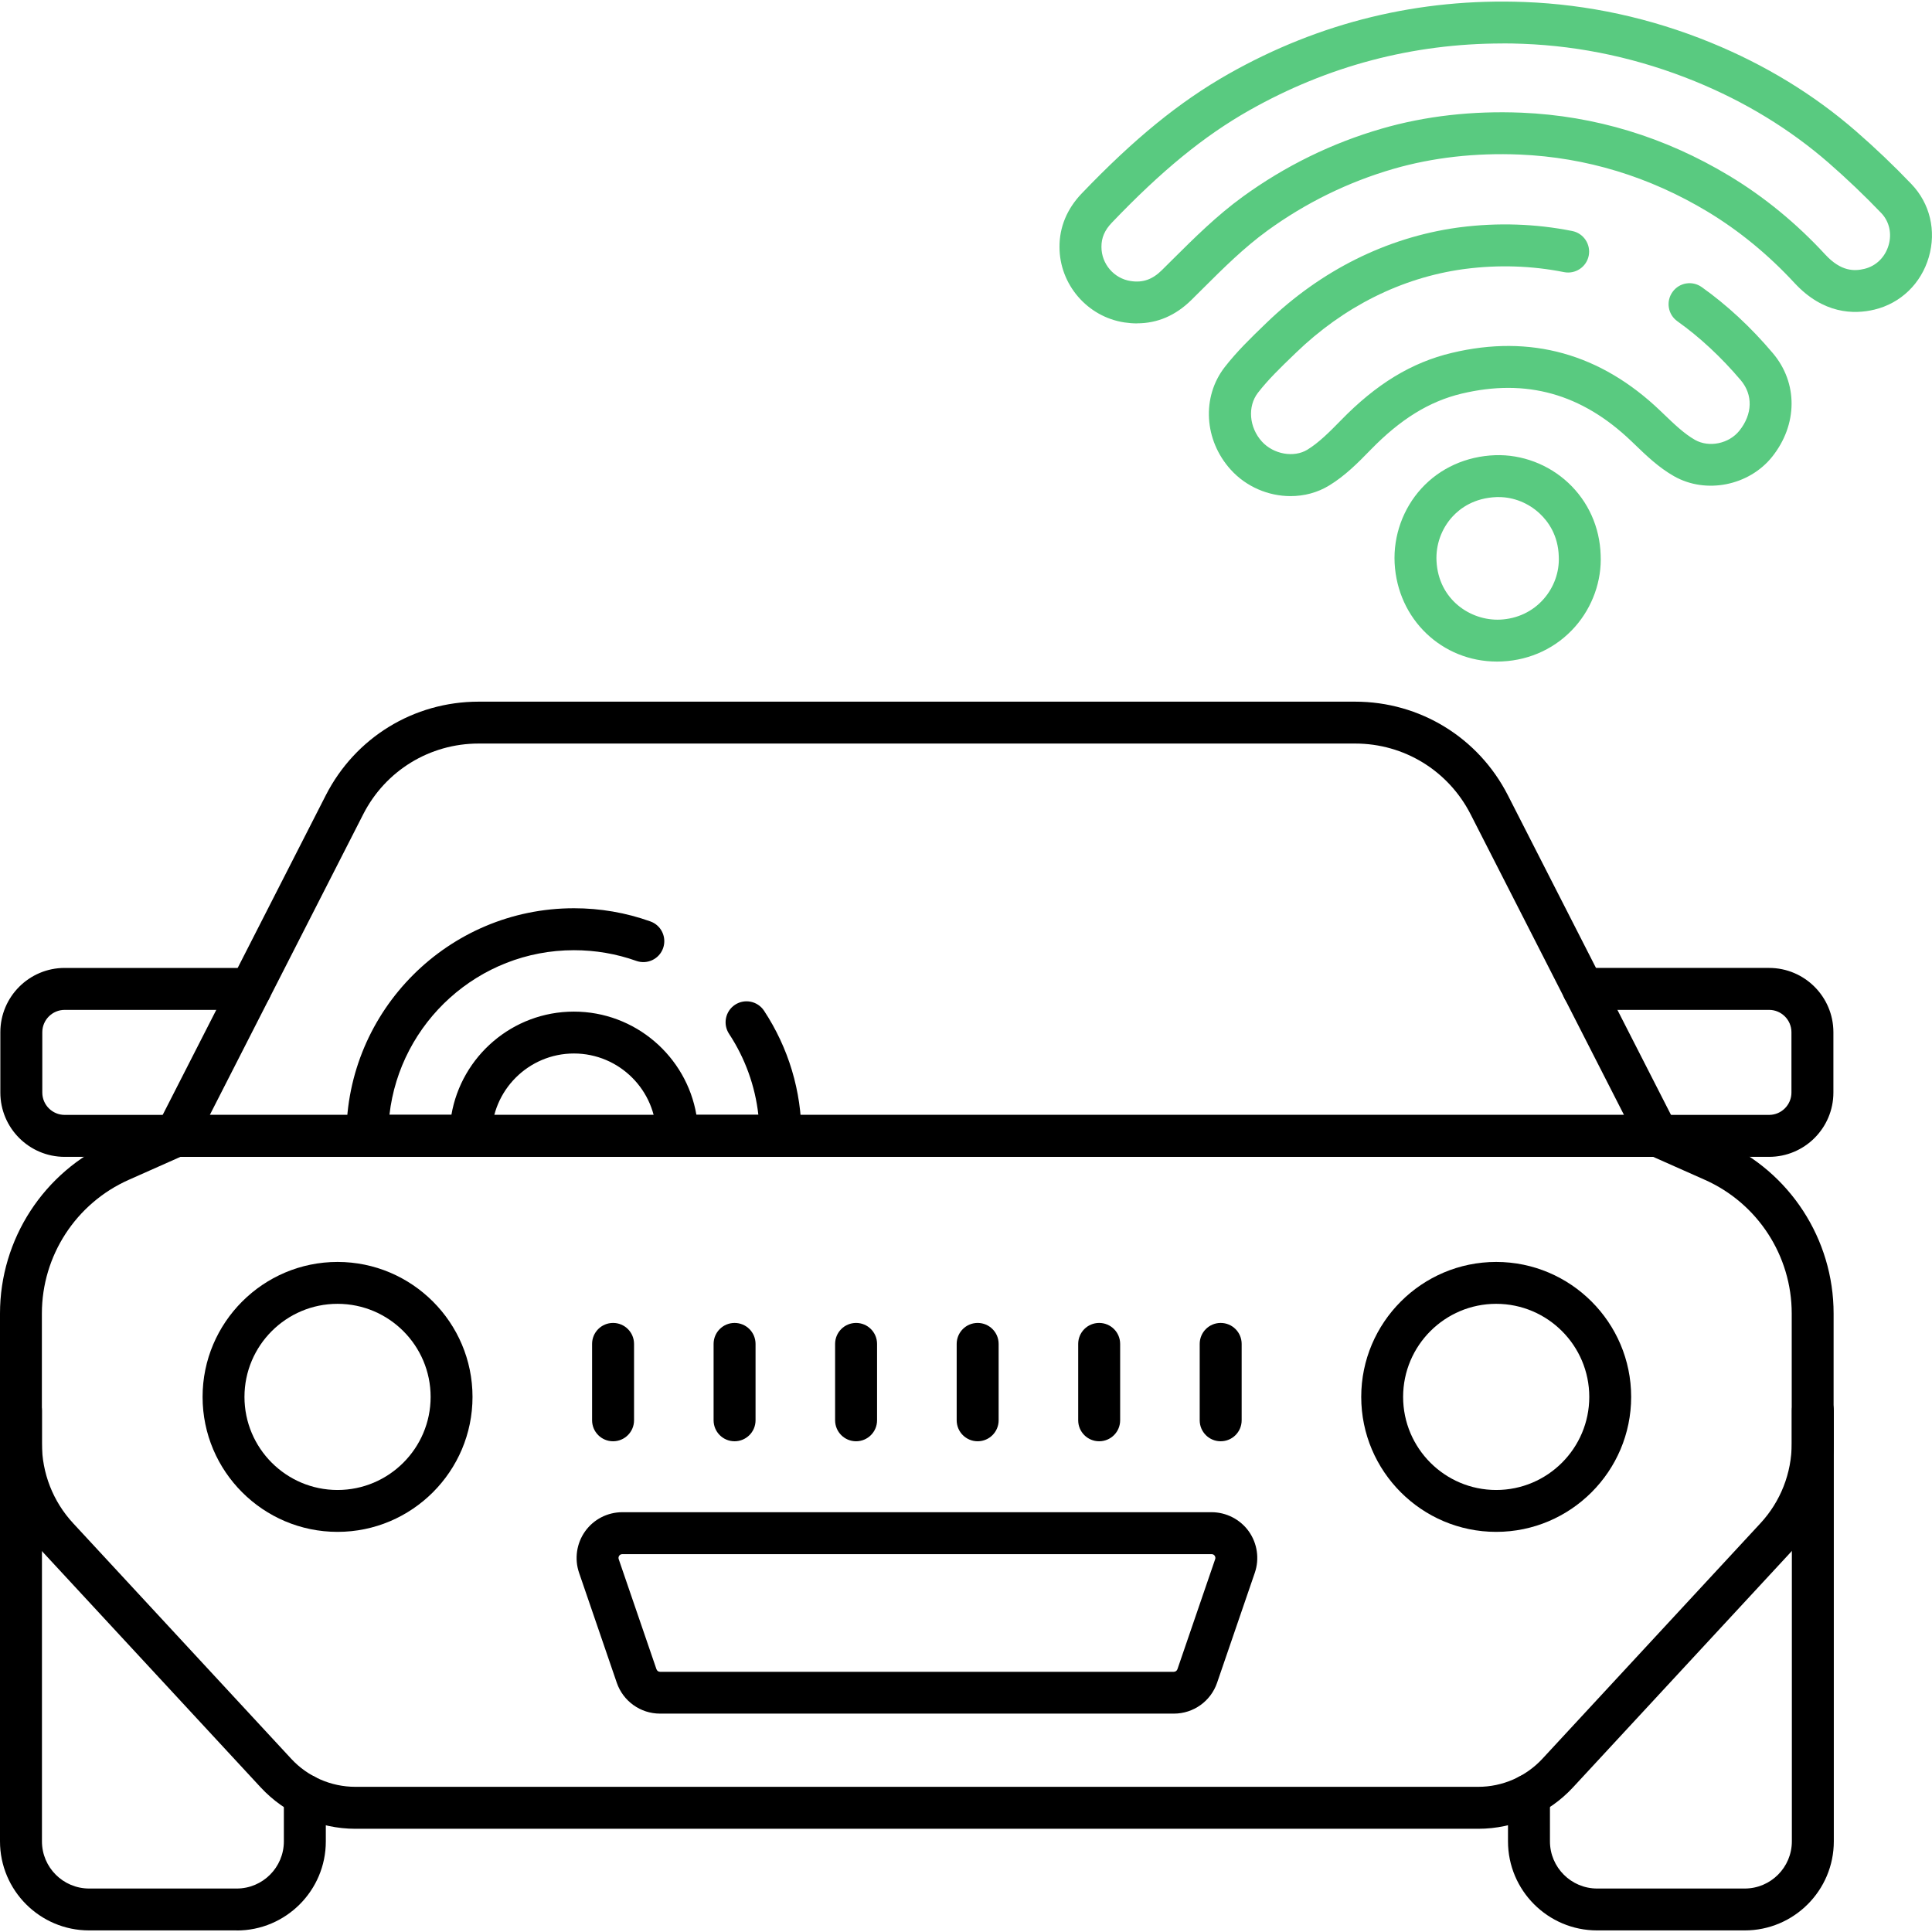
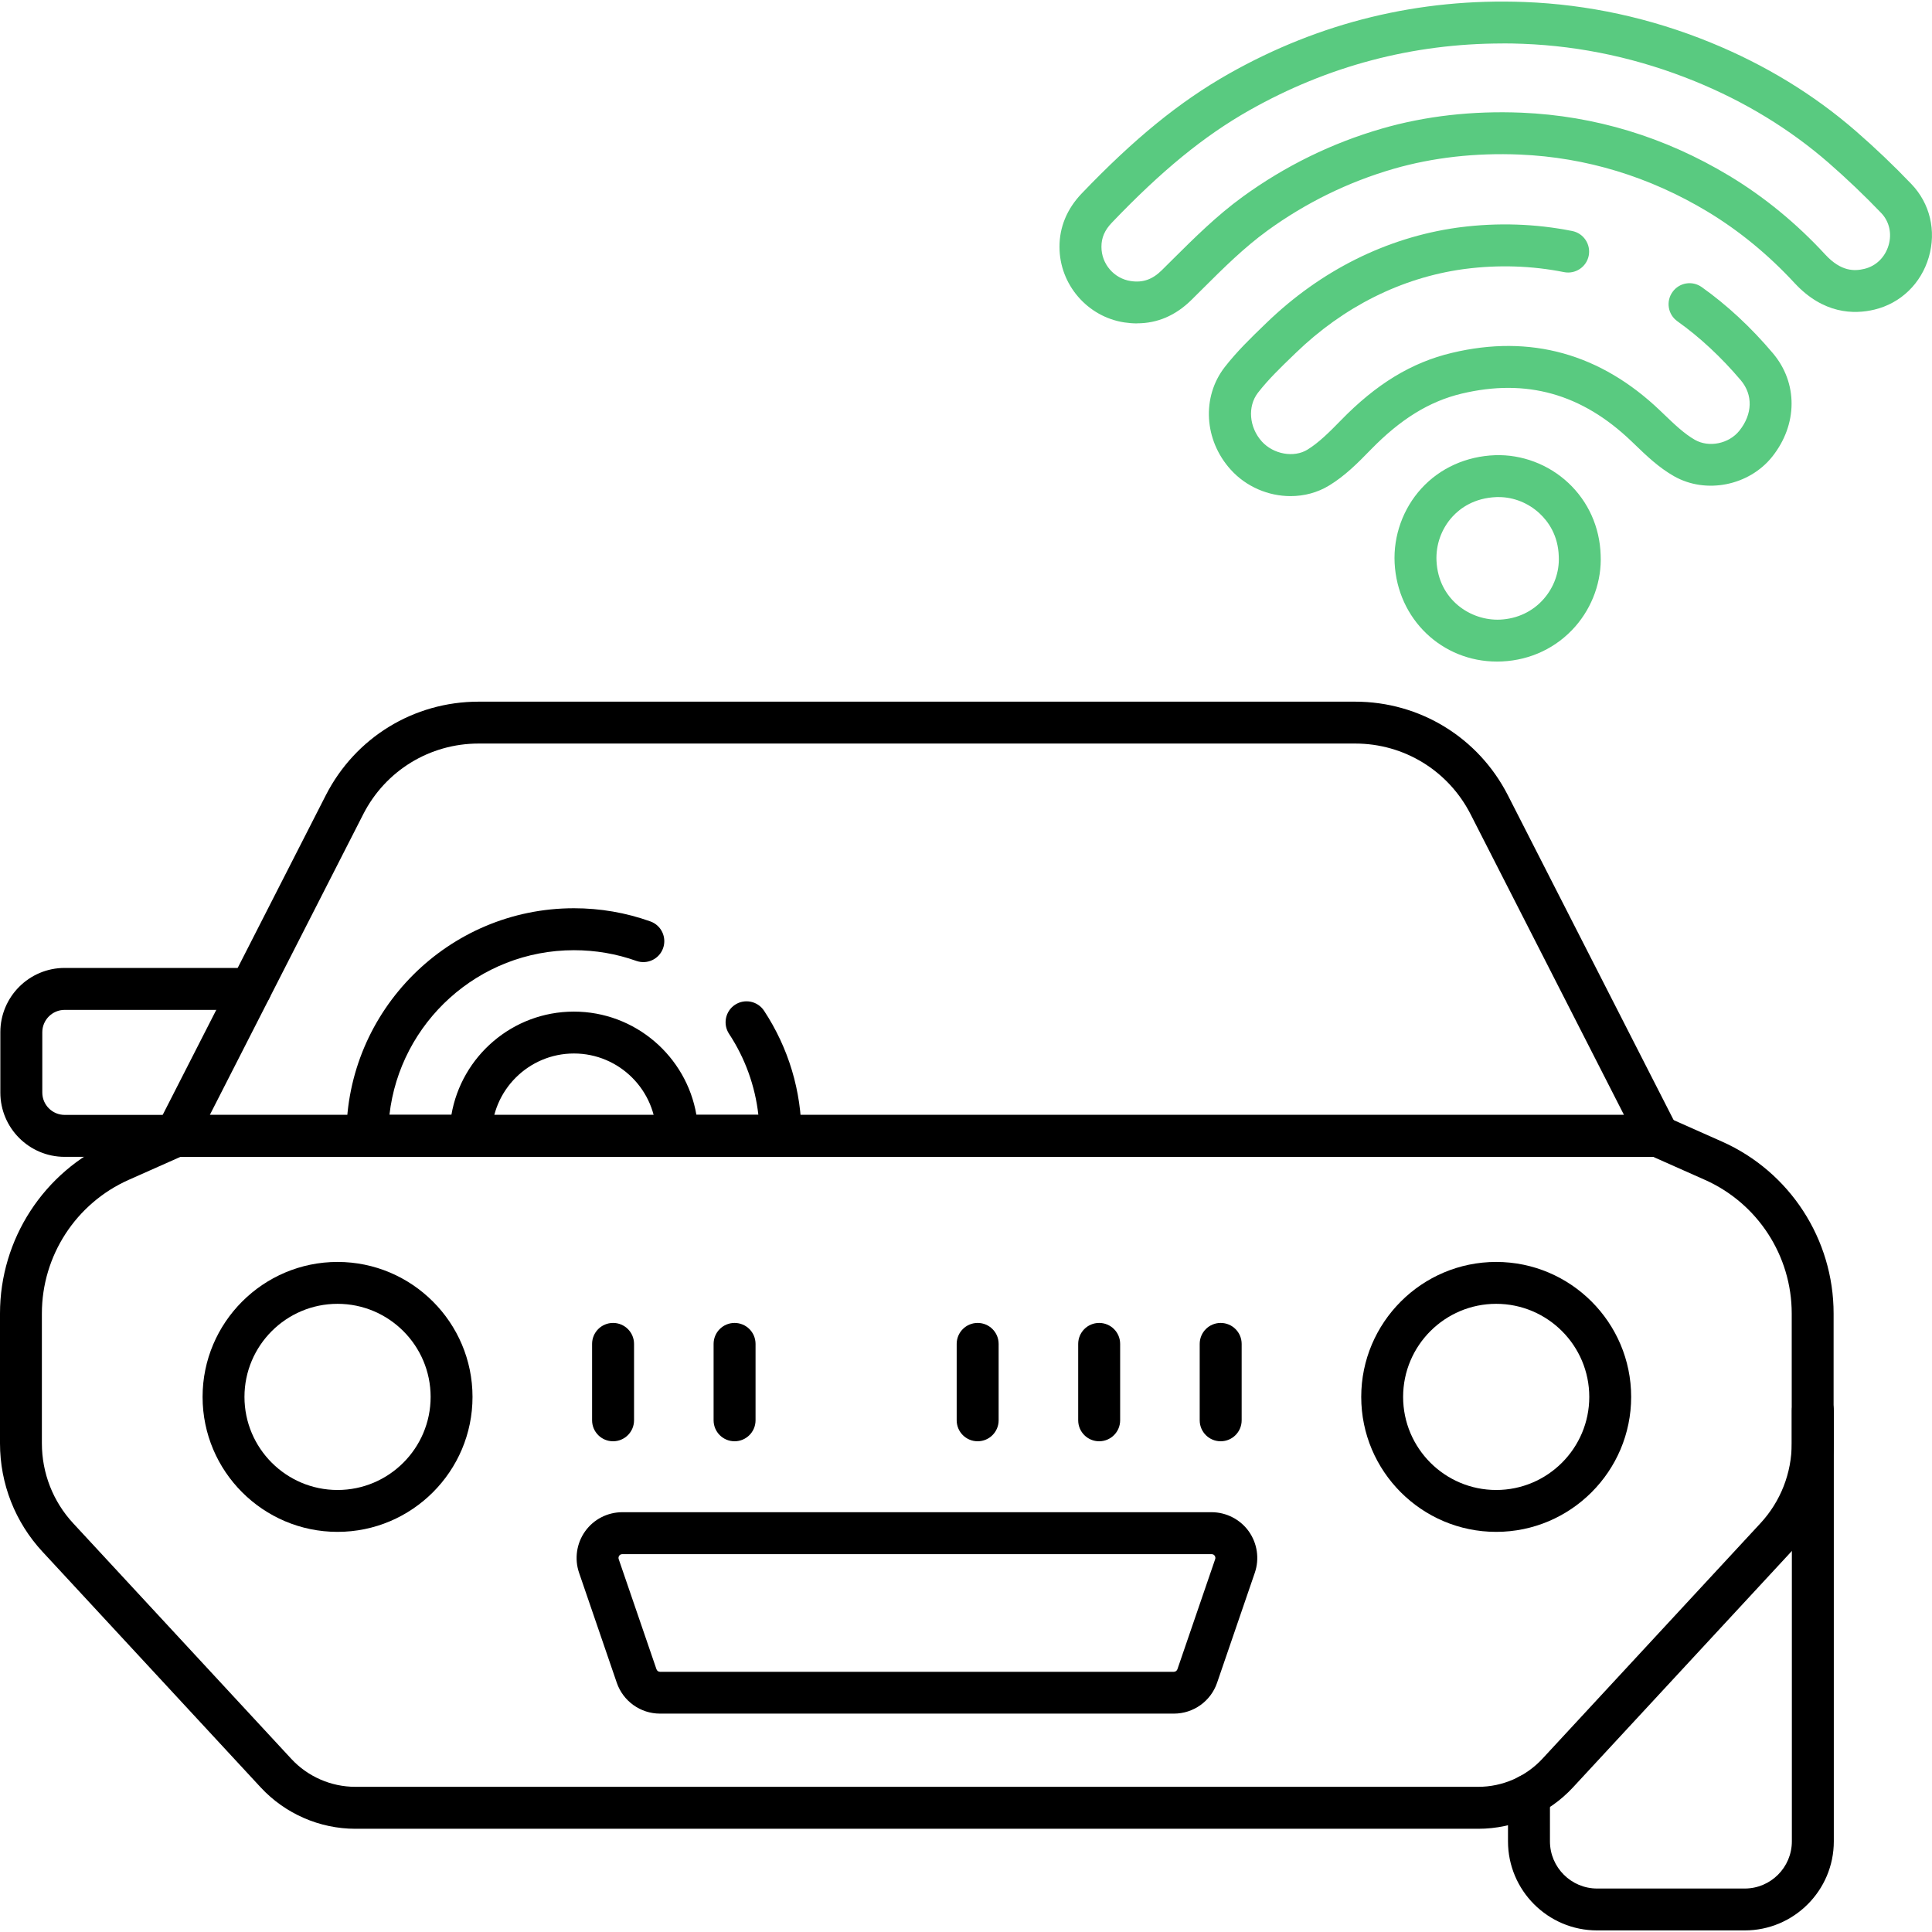
<svg xmlns="http://www.w3.org/2000/svg" id="Layer_1" version="1.1" viewBox="0 0 280 280">
  <defs>
    <style>
      .st0 {
        fill: #59ca80;
      }
    </style>
  </defs>
  <g id="g820">
    <g id="path822">
      <path class="st0" d="M187.03,71.9c-3.18,0-6.4-1.33-8.66-3.83-3.87-4.27-4.24-10.53-.87-14.87,1.76-2.26,3.79-4.23,5.76-6.13l.31-.3c7.84-7.57,17.37-12.33,27.57-13.77l.45-.06c5.47-.7,10.95-.52,16.27.54,1.65.33,2.71,1.93,2.39,3.57-.33,1.65-1.93,2.71-3.57,2.39-4.67-.93-9.49-1.09-14.31-.47l-.38.05c-8.91,1.25-17.28,5.44-24.19,12.12l-.31.3c-1.9,1.83-3.69,3.56-5.18,5.48-1.53,1.98-1.29,5.01.57,7.07,1.68,1.85,4.64,2.38,6.6,1.18,1.64-1.01,3.15-2.51,4.82-4.22,5.15-5.3,10.27-8.42,16.12-9.81,11.38-2.72,21.55.11,30.21,8.4l.49.47c1.52,1.46,2.96,2.84,4.51,3.73,2.05,1.17,4.95.57,6.46-1.33,1.91-2.39,1.98-5.19.2-7.3-2.84-3.35-5.93-6.23-9.19-8.55-1.37-.97-1.69-2.87-.71-4.24.97-1.37,2.87-1.69,4.24-.71,3.67,2.61,7.14,5.83,10.3,9.57,3.66,4.32,3.62,10.35-.09,15.01-3.36,4.21-9.6,5.45-14.22,2.83-2.22-1.26-4-2.97-5.72-4.63l-.48-.46c-7.18-6.87-15.22-9.12-24.6-6.88-4.68,1.12-8.86,3.7-13.18,8.14-1.95,2.01-3.75,3.79-5.99,5.16-1.71,1.05-3.65,1.55-5.62,1.55Z" />
    </g>
  </g>
  <g id="g824">
    <g id="path826">
      <path class="st0" d="M164.78,46.87c-.6,0-1.2-.05-1.82-.14-5.37-.81-9.41-5.51-9.41-10.93-.02-2.86,1.09-5.53,3.19-7.73,7.64-7.98,14.21-13.33,21.3-17.35C191.28,3.22,205.7-.29,220.94.29c9.2.35,18.28,2.32,26.99,5.88,7.86,3.21,14.95,7.53,21.07,12.86,2.77,2.41,5.47,4.98,8.02,7.65,2.69,2.81,3.63,6.76,2.52,10.58-1.12,3.84-4.07,6.69-7.88,7.61-2.99.72-7.42.64-11.58-3.85-3.8-4.11-8.03-7.58-12.58-10.33-8.45-5.09-17.62-7.88-27.23-8.29-6.46-.27-12.62.43-18.31,2.07-6.55,1.9-12.7,4.91-18.27,8.95-3.38,2.46-6.32,5.37-9.42,8.46-.53.53-1.07,1.06-1.6,1.59-2.29,2.26-4.93,3.39-7.87,3.39ZM217.76,6.3c-13,0-25.34,3.26-36.72,9.7-6.55,3.71-12.69,8.73-19.9,16.27-1.04,1.08-1.52,2.2-1.51,3.5v.03c0,2.45,1.82,4.57,4.24,4.93,1.75.27,3.15-.22,4.52-1.58.53-.52,1.06-1.05,1.58-1.57,3.13-3.11,6.37-6.33,10.14-9.07,6.14-4.46,12.92-7.78,20.15-9.87,6.32-1.83,13.14-2.6,20.25-2.31,10.65.45,20.78,3.53,30.11,9.15,5.05,3.04,9.73,6.88,13.91,11.41,2.31,2.5,4.25,2.42,5.69,2.07,1.68-.41,2.98-1.68,3.49-3.42.5-1.7.1-3.45-1.07-4.67-2.43-2.54-5-4.98-7.62-7.27-5.62-4.89-12.14-8.87-19.38-11.82-8.05-3.28-16.43-5.11-24.92-5.43-.99-.04-1.97-.06-2.95-.06Z" />
    </g>
  </g>
  <g id="g828">
    <g id="path830">
      <path class="st0" d="M216.96,95.88c-7.97,0-14.42-6.13-14.84-14.27-.2-3.97,1.22-7.91,3.89-10.83,2.7-2.95,6.5-4.66,10.68-4.81,3.86-.13,7.73,1.32,10.61,4.02,2.89,2.71,4.55,6.41,4.68,10.44.17,3.73-1.17,7.51-3.69,10.38-2.69,3.06-6.44,4.85-10.58,5.05-.25.01-.5.02-.74.02ZM217.21,72.04c-.1,0-.2,0-.3,0-3.26.12-5.29,1.61-6.42,2.85-1.58,1.73-2.42,4.06-2.3,6.42.28,5.58,4.92,8.69,9.23,8.49,2.48-.12,4.72-1.18,6.3-2.99,1.5-1.7,2.29-3.93,2.19-6.11v-.05c-.09-3.09-1.55-5.09-2.76-6.22-1.63-1.53-3.78-2.39-5.94-2.39Z" />
    </g>
  </g>
  <g id="g832">
    <g id="path834">
      <path d="M25.44,167.66H9.37c-5.14,0-9.32-4.18-9.32-9.32v-8.74c0-5.14,4.18-9.32,9.32-9.32h26.94c1.68,0,3.04,1.36,3.04,3.04s-1.36,3.04-3.04,3.04H9.37c-1.79,0-3.24,1.46-3.24,3.24v8.74c0,1.79,1.46,3.24,3.24,3.24h16.07c1.68,0,3.04,1.36,3.04,3.04s-1.36,3.04-3.04,3.04Z" />
    </g>
  </g>
  <g id="g836">
    <g id="path838">
-       <path d="M256.39,167.66h-16.07c-1.68,0-3.04-1.36-3.04-3.04s1.36-3.04,3.04-3.04h16.07c1.79,0,3.24-1.46,3.24-3.24v-8.74c0-1.79-1.46-3.24-3.24-3.24h-26.94c-1.68,0-3.04-1.36-3.04-3.04s1.36-3.04,3.04-3.04h26.94c5.14,0,9.32,4.18,9.32,9.32v8.74c0,5.14-4.18,9.32-9.32,9.32Z" />
-     </g>
+       </g>
  </g>
  <g id="g840">
    <g id="path842">
      <path d="M240.32,167.66H25.44c-1.06,0-2.04-.55-2.59-1.45-.55-.9-.6-2.03-.12-2.97l24.49-47.99c4.27-8.36,12.75-13.56,22.14-13.56h127.03c9.39,0,17.87,5.2,22.14,13.56h0l24.49,47.99c.48.94.44,2.07-.12,2.97-.55.9-1.53,1.45-2.59,1.45ZM30.4,161.58h204.96l-22.23-43.57c-3.23-6.32-9.64-10.25-16.73-10.25h-127.03c-7.09,0-13.51,3.93-16.73,10.25l-22.23,43.57Z" />
    </g>
  </g>
  <g id="g848">
    <g id="path850">
-       <path d="M34.3,279.77H12.91C5.79,279.77,0,273.98,0,266.86v-62.45C0,202.74,1.36,201.38,3.04,201.38s3.04,1.36,3.04,3.04v62.45c0,3.77,3.07,6.83,6.84,6.83h21.39c3.77,0,6.83-3.07,6.83-6.83v-6.69c0-1.68,1.36-3.04,3.04-3.04s3.04,1.36,3.04,3.04v6.69c0,7.12-5.79,12.91-12.91,12.91Z" />
-     </g>
+       </g>
  </g>
  <g id="g852">
    <g id="path854">
      <path d="M252.85,279.77h-21.39c-7.12,0-12.91-5.79-12.91-12.91v-6.69c0-1.68,1.36-3.04,3.04-3.04s3.04,1.36,3.04,3.04v6.69c0,3.77,3.07,6.84,6.84,6.84h21.39c3.77,0,6.83-3.07,6.83-6.84v-62.45c0-1.68,1.36-3.04,3.04-3.04s3.04,1.36,3.04,3.04v62.45c0,7.12-5.79,12.91-12.91,12.91Z" />
    </g>
  </g>
  <g id="g856">
    <g id="path858">
      <path d="M214.26,265.04H51.5c-5.19,0-10.19-2.19-13.72-6l-31.61-34.14C2.19,220.61,0,215.03,0,209.18v-18.82C0,179.59,6.36,169.81,16.19,165.44l8.08-3.59c.39-.17.81-.26,1.23-.26h214.74c.43,0,.85.09,1.23.26l8.08,3.59c9.84,4.37,16.19,14.15,16.19,24.92v18.82c0,5.85-2.19,11.43-6.16,15.72l-31.61,34.14c-3.53,3.81-8.53,6-13.72,6ZM26.15,167.66l-7.49,3.33c-7.65,3.4-12.59,11-12.59,19.37v18.82c0,4.31,1.61,8.43,4.54,11.59l31.61,34.14c2.38,2.57,5.76,4.05,9.27,4.05h162.76c3.51,0,6.88-1.48,9.27-4.05l31.61-34.14c2.93-3.16,4.54-7.28,4.54-11.59v-18.82c0-8.37-4.94-15.97-12.59-19.37l-7.49-3.33H26.15Z" />
    </g>
  </g>
  <g id="g860">
    <g id="path862">
      <path d="M170.11,248.35h-74.46c-2.83,0-5.34-1.8-6.26-4.47l-5.47-15.95c-.69-2.02-.36-4.26.88-6,1.24-1.74,3.25-2.77,5.39-2.77h85.4c2.13,0,4.15,1.04,5.39,2.77,1.24,1.74,1.57,3.98.88,6l-5.47,15.95c-.92,2.68-3.43,4.47-6.26,4.47ZM90.18,225.24c-.23,0-.37.12-.44.23-.07.1-.15.28-.07.5l5.47,15.95c.08.22.28.37.52.37h74.46c.23,0,.44-.15.52-.37l5.47-15.95c.08-.22,0-.39-.07-.5s-.21-.23-.44-.23h-85.4Z" />
    </g>
  </g>
  <g id="g864">
    <g id="path866">
      <path d="M48.92,222.01c-10.79,0-19.56-8.78-19.56-19.56s8.78-19.56,19.56-19.56,19.56,8.78,19.56,19.56-8.78,19.56-19.56,19.56ZM48.92,188.96c-7.44,0-13.49,6.05-13.49,13.49s6.05,13.49,13.49,13.49,13.49-6.05,13.49-13.49-6.05-13.49-13.49-13.49Z" />
    </g>
  </g>
  <g id="g868">
    <g id="path870">
      <path d="M216.84,222.01c-10.79,0-19.56-8.78-19.56-19.56s8.78-19.56,19.56-19.56,19.56,8.78,19.56,19.56-8.78,19.56-19.56,19.56ZM216.84,188.96c-7.44,0-13.49,6.05-13.49,13.49s6.05,13.49,13.49,13.49,13.49-6.05,13.49-13.49-6.05-13.49-13.49-13.49Z" />
    </g>
  </g>
  <g id="g872">
    <g id="path874">
      <path d="M113.13,167.65h-14.97c-1.68,0-3.04-1.36-3.04-3.04,0-6.58-5.36-11.93-11.94-11.93s-11.93,5.35-11.93,11.93c0,1.68-1.36,3.04-3.04,3.04h-14.97c-1.68,0-3.04-1.36-3.04-3.04,0-18.19,14.79-32.98,32.98-32.98,3.8,0,7.53.64,11.08,1.91,1.58.56,2.4,2.3,1.84,3.88-.56,1.58-2.3,2.4-3.88,1.84-2.89-1.03-5.94-1.55-9.04-1.55-13.81,0-25.22,10.46-26.74,23.87h8.98c1.45-8.49,8.86-14.97,17.75-14.97s16.31,6.48,17.76,14.97h8.98c-.47-4.19-1.92-8.21-4.25-11.75-.92-1.4-.54-3.28.86-4.21,1.4-.92,3.28-.54,4.21.86,3.55,5.39,5.43,11.65,5.43,18.13,0,1.68-1.36,3.04-3.04,3.04Z" />
    </g>
  </g>
  <g id="g876">
    <g id="path878">
      <path d="M88.85,208.88c-1.68,0-3.04-1.36-3.04-3.04v-11.07c0-1.68,1.36-3.04,3.04-3.04s3.04,1.36,3.04,3.04v11.07c0,1.68-1.36,3.04-3.04,3.04Z" />
    </g>
  </g>
  <g id="g880">
    <g id="path882">
      <path d="M106.46,208.88c-1.68,0-3.04-1.36-3.04-3.04v-11.07c0-1.68,1.36-3.04,3.04-3.04s3.04,1.36,3.04,3.04v11.07c0,1.68-1.36,3.04-3.04,3.04Z" />
    </g>
  </g>
  <g id="g884">
    <g id="path886">
-       <path d="M124.07,208.88c-1.68,0-3.04-1.36-3.04-3.04v-11.07c0-1.68,1.36-3.04,3.04-3.04s3.04,1.36,3.04,3.04v11.07c0,1.68-1.36,3.04-3.04,3.04Z" />
-     </g>
+       </g>
  </g>
  <g id="g888">
    <g id="path890">
      <path d="M141.69,208.88c-1.68,0-3.04-1.36-3.04-3.04v-11.07c0-1.68,1.36-3.04,3.04-3.04s3.04,1.36,3.04,3.04v11.07c0,1.68-1.36,3.04-3.04,3.04Z" />
    </g>
  </g>
  <g id="g892">
    <g id="path894">
      <path d="M159.3,208.88c-1.68,0-3.04-1.36-3.04-3.04v-11.07c0-1.68,1.36-3.04,3.04-3.04s3.04,1.36,3.04,3.04v11.07c0,1.68-1.36,3.04-3.04,3.04Z" />
    </g>
  </g>
  <g id="g896">
    <g id="path898">
      <path d="M176.91,208.88c-1.68,0-3.04-1.36-3.04-3.04v-11.07c0-1.68,1.36-3.04,3.04-3.04s3.04,1.36,3.04,3.04v11.07c0,1.68-1.36,3.04-3.04,3.04Z" />
    </g>
  </g>
</svg>